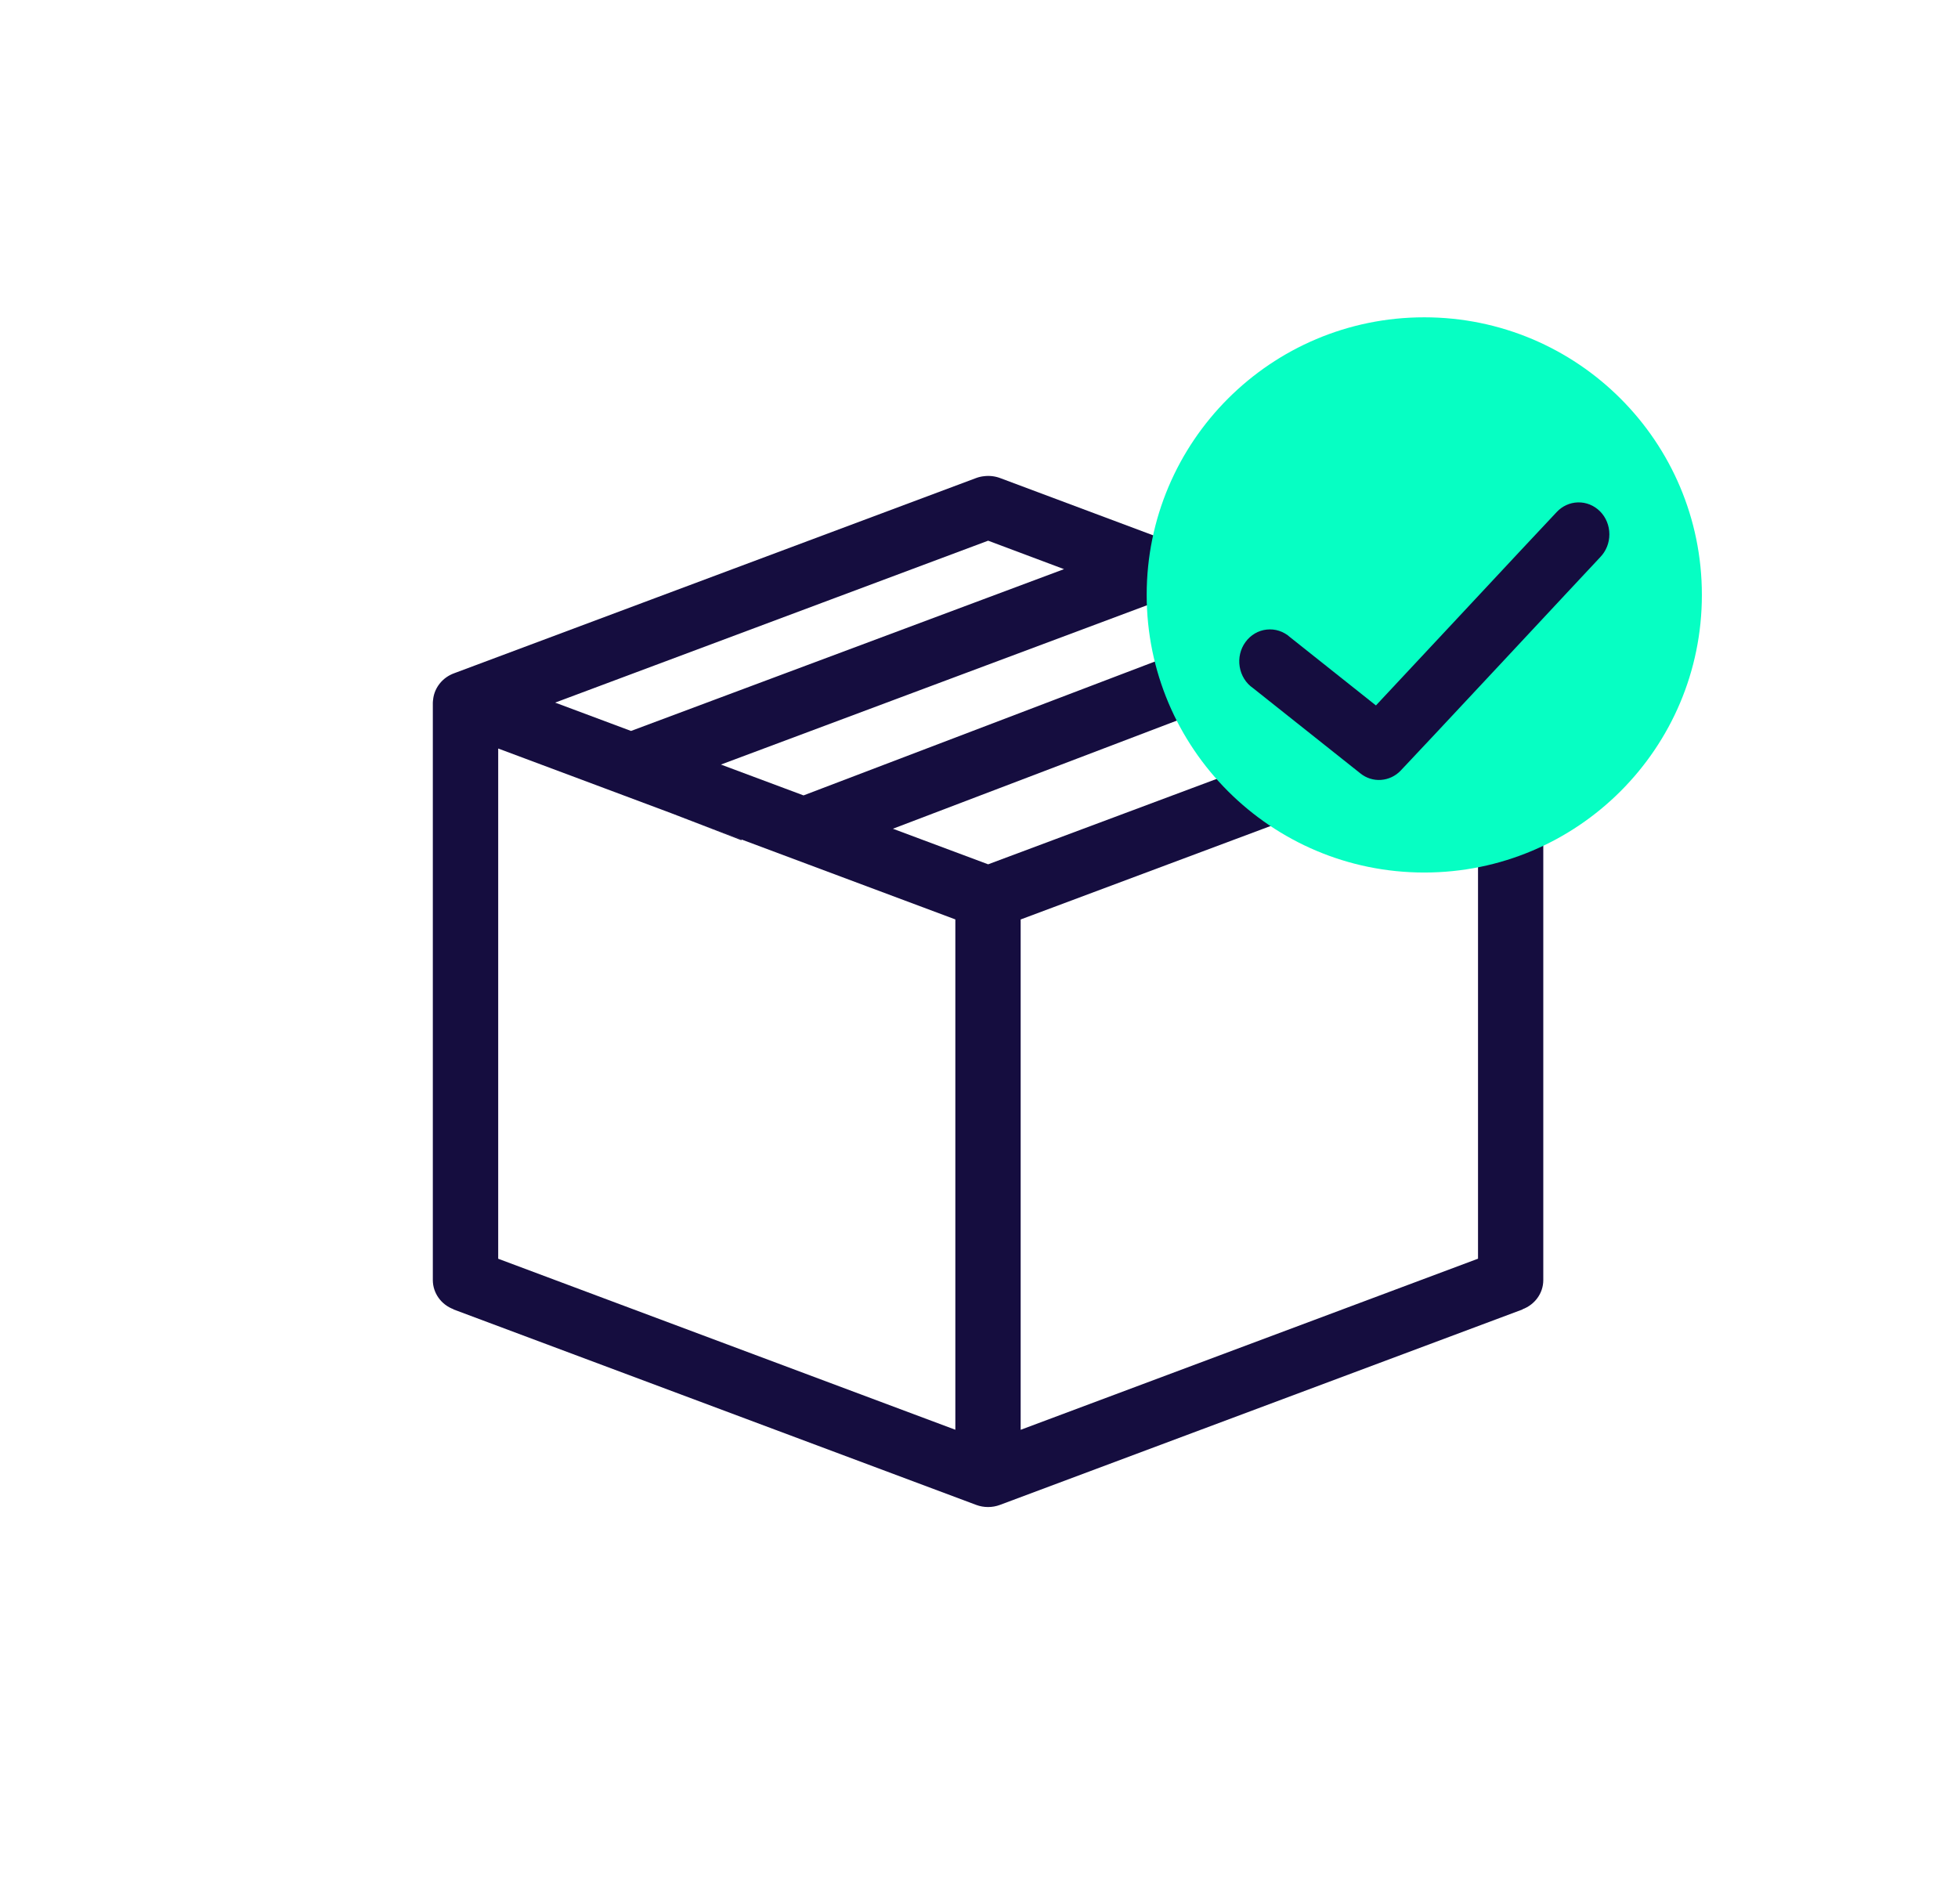
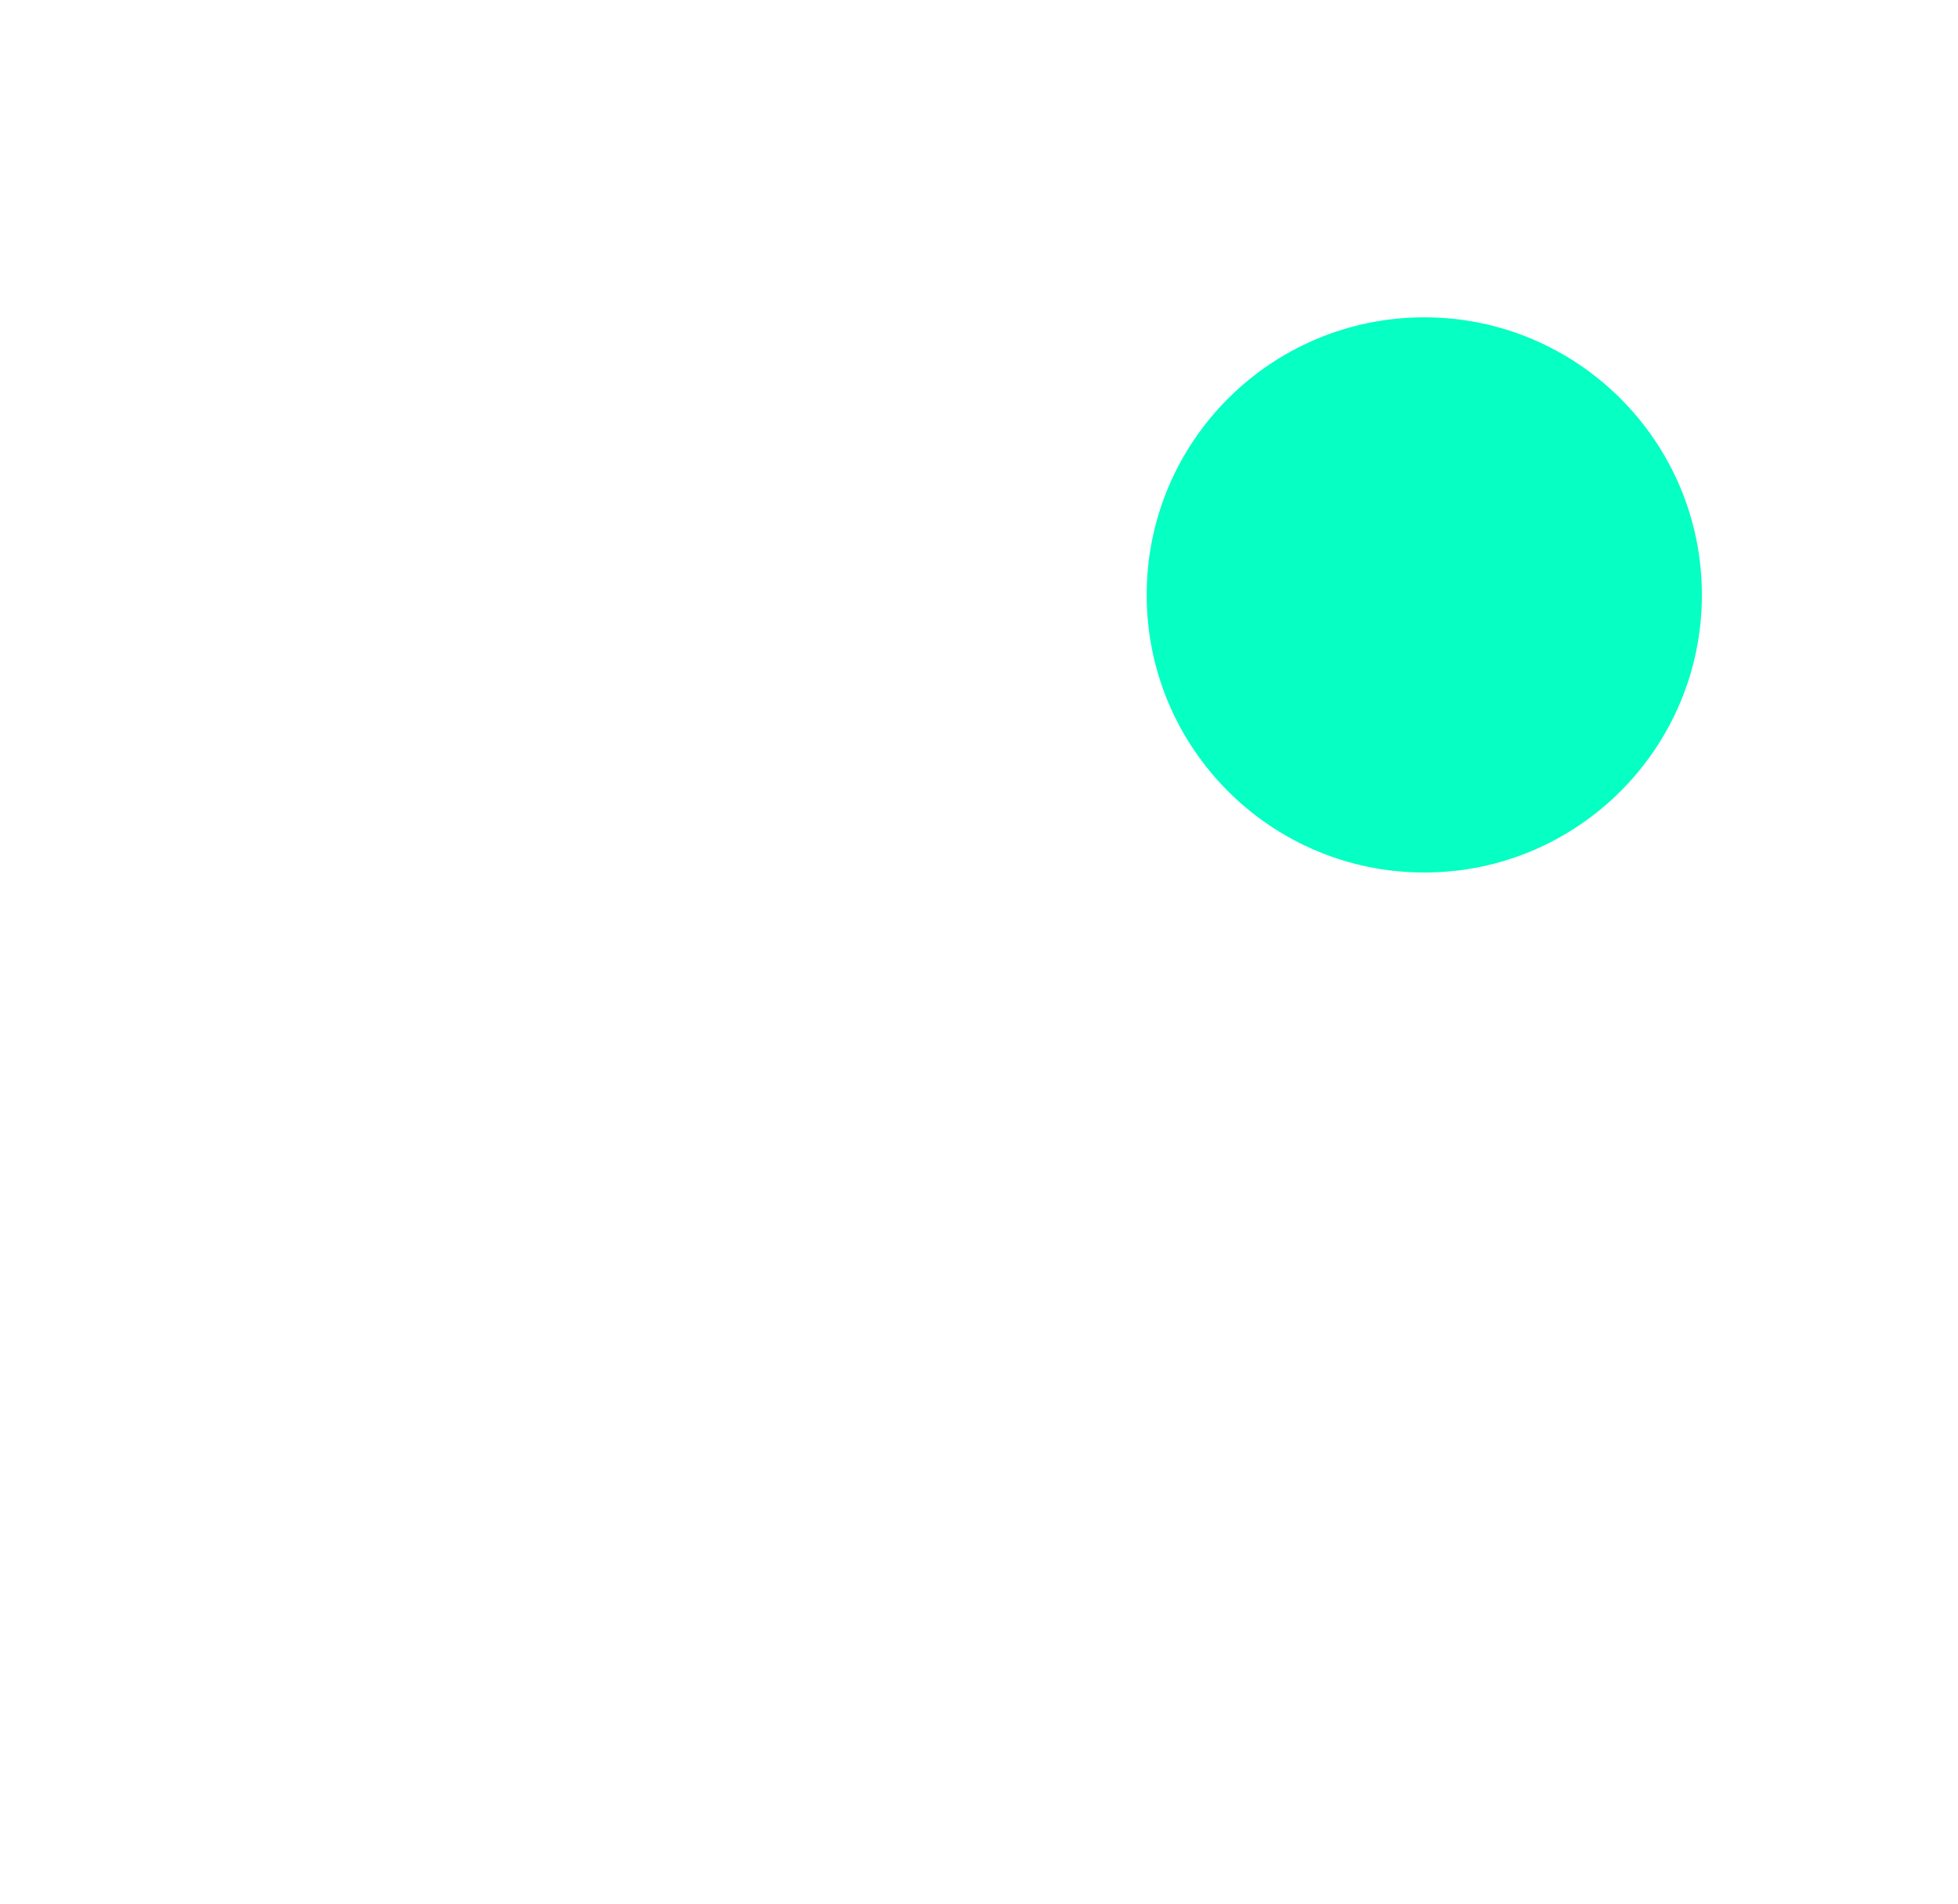
<svg xmlns="http://www.w3.org/2000/svg" width="36" height="35" viewBox="0 0 36 35" fill="none">
-   <path fill-rule="evenodd" clip-rule="evenodd" d="M18.094 8.755C18.045 8.76 17.996 8.771 17.95 8.788L8.353 12.377C8.25 12.414 8.159 12.477 8.091 12.56L8.086 12.566C8.022 12.646 7.981 12.739 7.966 12.839C7.966 12.843 7.966 12.847 7.965 12.851C7.961 12.873 7.959 12.896 7.958 12.919V23.539C7.96 23.775 8.111 23.987 8.34 24.072L8.339 24.075L17.949 27.669C18.089 27.721 18.244 27.721 18.384 27.669L27.994 24.075L27.993 24.072C28.222 23.986 28.374 23.775 28.375 23.539V12.918C28.376 12.659 28.196 12.431 27.935 12.361L24.359 11.023L24.341 10.979L24.291 10.998L18.384 8.788C18.291 8.754 18.192 8.743 18.094 8.755ZM18.168 9.941L19.563 10.464L11.602 13.439L10.207 12.918L18.168 9.941ZM21.215 11.081L22.656 11.621L14.774 14.624L13.255 14.057L21.215 11.081ZM24.299 12.235L26.124 12.918L18.168 15.891L16.417 15.237L24.299 12.235ZM27.175 13.761V23.142L18.766 26.288V16.905L27.175 13.761ZM14.833 15.883L17.565 16.904V26.287L9.16 23.143V13.762L11.132 14.499M12.33 14.947L13.635 15.434C13.634 15.439 13.633 15.444 13.633 15.449" fill="#150D3F" />
  <ellipse cx="26.187" cy="10.938" rx="5.104" ry="5.104" fill="#06FFC3" />
-   <path d="M29.01 9.237C28.863 9.241 28.724 9.305 28.622 9.414C28.494 9.547 27.652 10.45 26.782 11.382C26.076 12.139 25.578 12.671 25.298 12.97L23.72 11.716C23.602 11.609 23.447 11.558 23.291 11.575C23.136 11.591 22.994 11.674 22.9 11.804C22.805 11.933 22.767 12.098 22.793 12.258C22.819 12.419 22.907 12.561 23.038 12.651L25.013 14.22C25.121 14.307 25.256 14.349 25.392 14.339C25.529 14.329 25.657 14.269 25.753 14.168C25.881 14.035 26.723 13.135 27.593 12.203C28.463 11.271 29.36 10.308 29.421 10.245C29.53 10.133 29.591 9.981 29.59 9.823C29.59 9.664 29.528 9.512 29.419 9.402C29.309 9.292 29.162 9.232 29.01 9.237Z" fill="#150D3F" />
</svg>